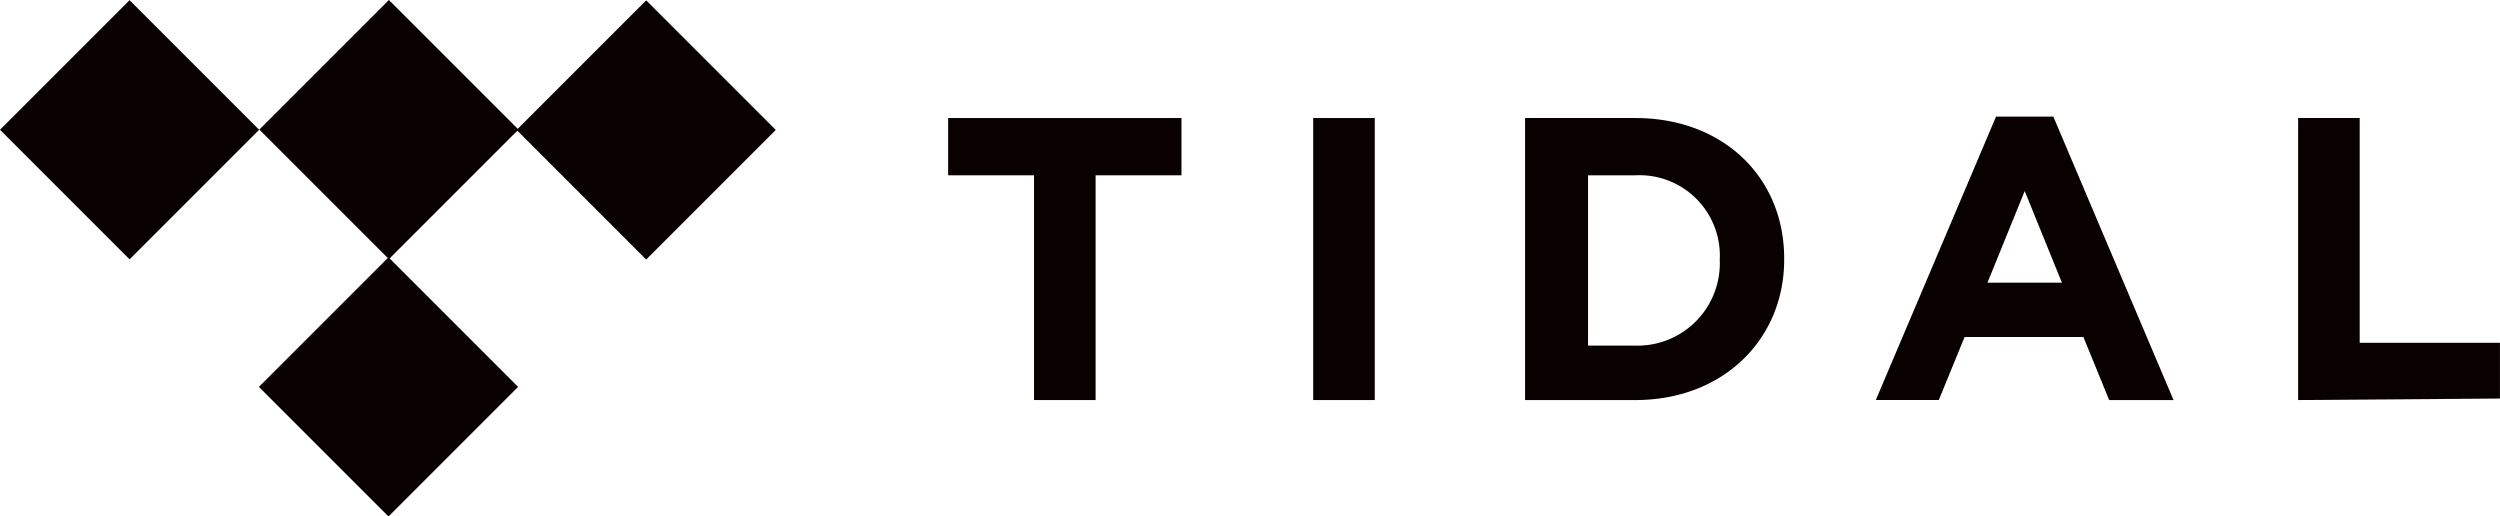
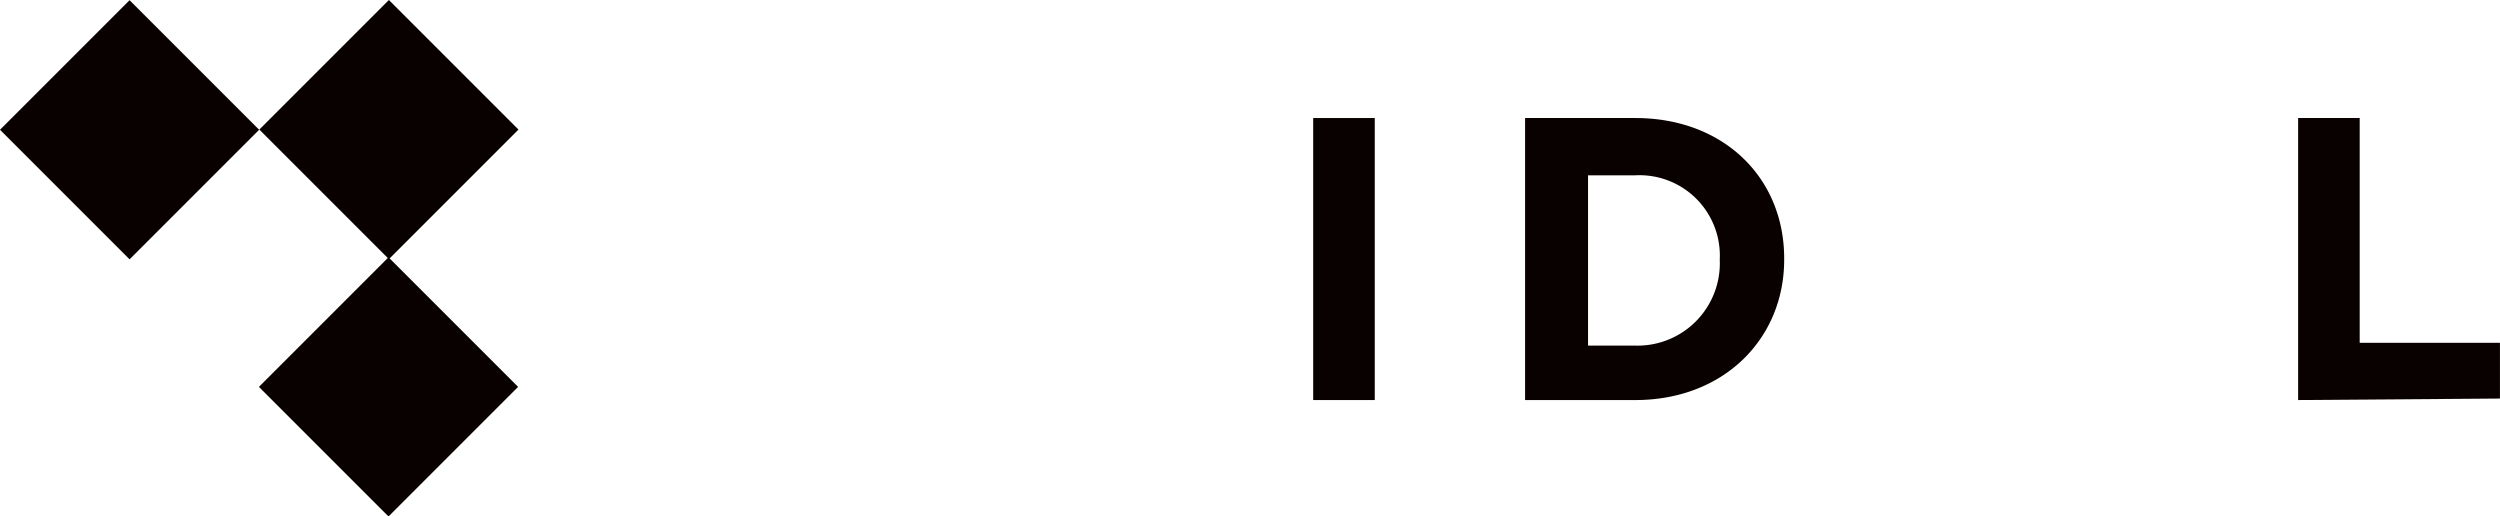
<svg xmlns="http://www.w3.org/2000/svg" width="149.725" height="30.929" viewBox="0 0 149.725 30.929">
  <g id="tidal" transform="translate(0)">
    <g id="Grupo_12" data-name="Grupo 12" transform="translate(0 0)">
      <rect id="Retângulo_37" data-name="Retângulo 37" width="10.975" height="10.975" transform="translate(0 7.772) rotate(-45)" fill="#090000" />
      <rect id="Retângulo_38" data-name="Retângulo 38" width="10.975" height="10.975" transform="translate(15.531 7.76) rotate(-45)" fill="#090000" />
      <rect id="Retângulo_39" data-name="Retângulo 39" width="10.975" height="10.975" transform="translate(15.507 23.17) rotate(-45)" fill="#090000" />
-       <rect id="Retângulo_40" data-name="Retângulo 40" width="10.975" height="10.975" transform="translate(30.94 7.783) rotate(-45)" fill="#090000" />
    </g>
    <g id="Grupo_13" data-name="Grupo 13" transform="translate(56.784 6.983)">
-       <path id="Caminho_35" data-name="Caminho 35" d="M81.731,27.43V40.89H78.044V27.43H72.9V24H86.875v3.43Z" transform="translate(-72.9 -23.914)" fill="#090000" />
      <path id="Caminho_36" data-name="Caminho 36" d="M98.4,40.89V24h3.687V40.89Z" transform="translate(-76.537 -23.914)" fill="#090000" />
      <path id="Caminho_37" data-name="Caminho 37" d="M119.8,40.89h-6.6V24h6.6c5.316,0,8.917,3.6,8.917,8.4v.086C128.719,37.2,125.118,40.89,119.8,40.89Zm5.059-8.4A4.816,4.816,0,0,0,119.8,27.43h-2.829v10.2H119.8a4.932,4.932,0,0,0,5.059-5.144Z" transform="translate(-78.647 -23.914)" fill="#090000" />
-       <path id="Caminho_38" data-name="Caminho 38" d="M151.675,40.876,150.132,37.1h-7.116l-1.543,3.772H137.7L144.9,23.9h3.43l7.2,16.976Zm-5.059-12.518-2.229,5.487h4.458Z" transform="translate(-82.141 -23.9)" fill="#090000" />
      <path id="Caminho_39" data-name="Caminho 39" d="M167.2,40.89V24h3.687V37.461h8.4V40.8L167.2,40.89Z" transform="translate(-86.349 -23.914)" fill="#090000" />
    </g>
  </g>
</svg>